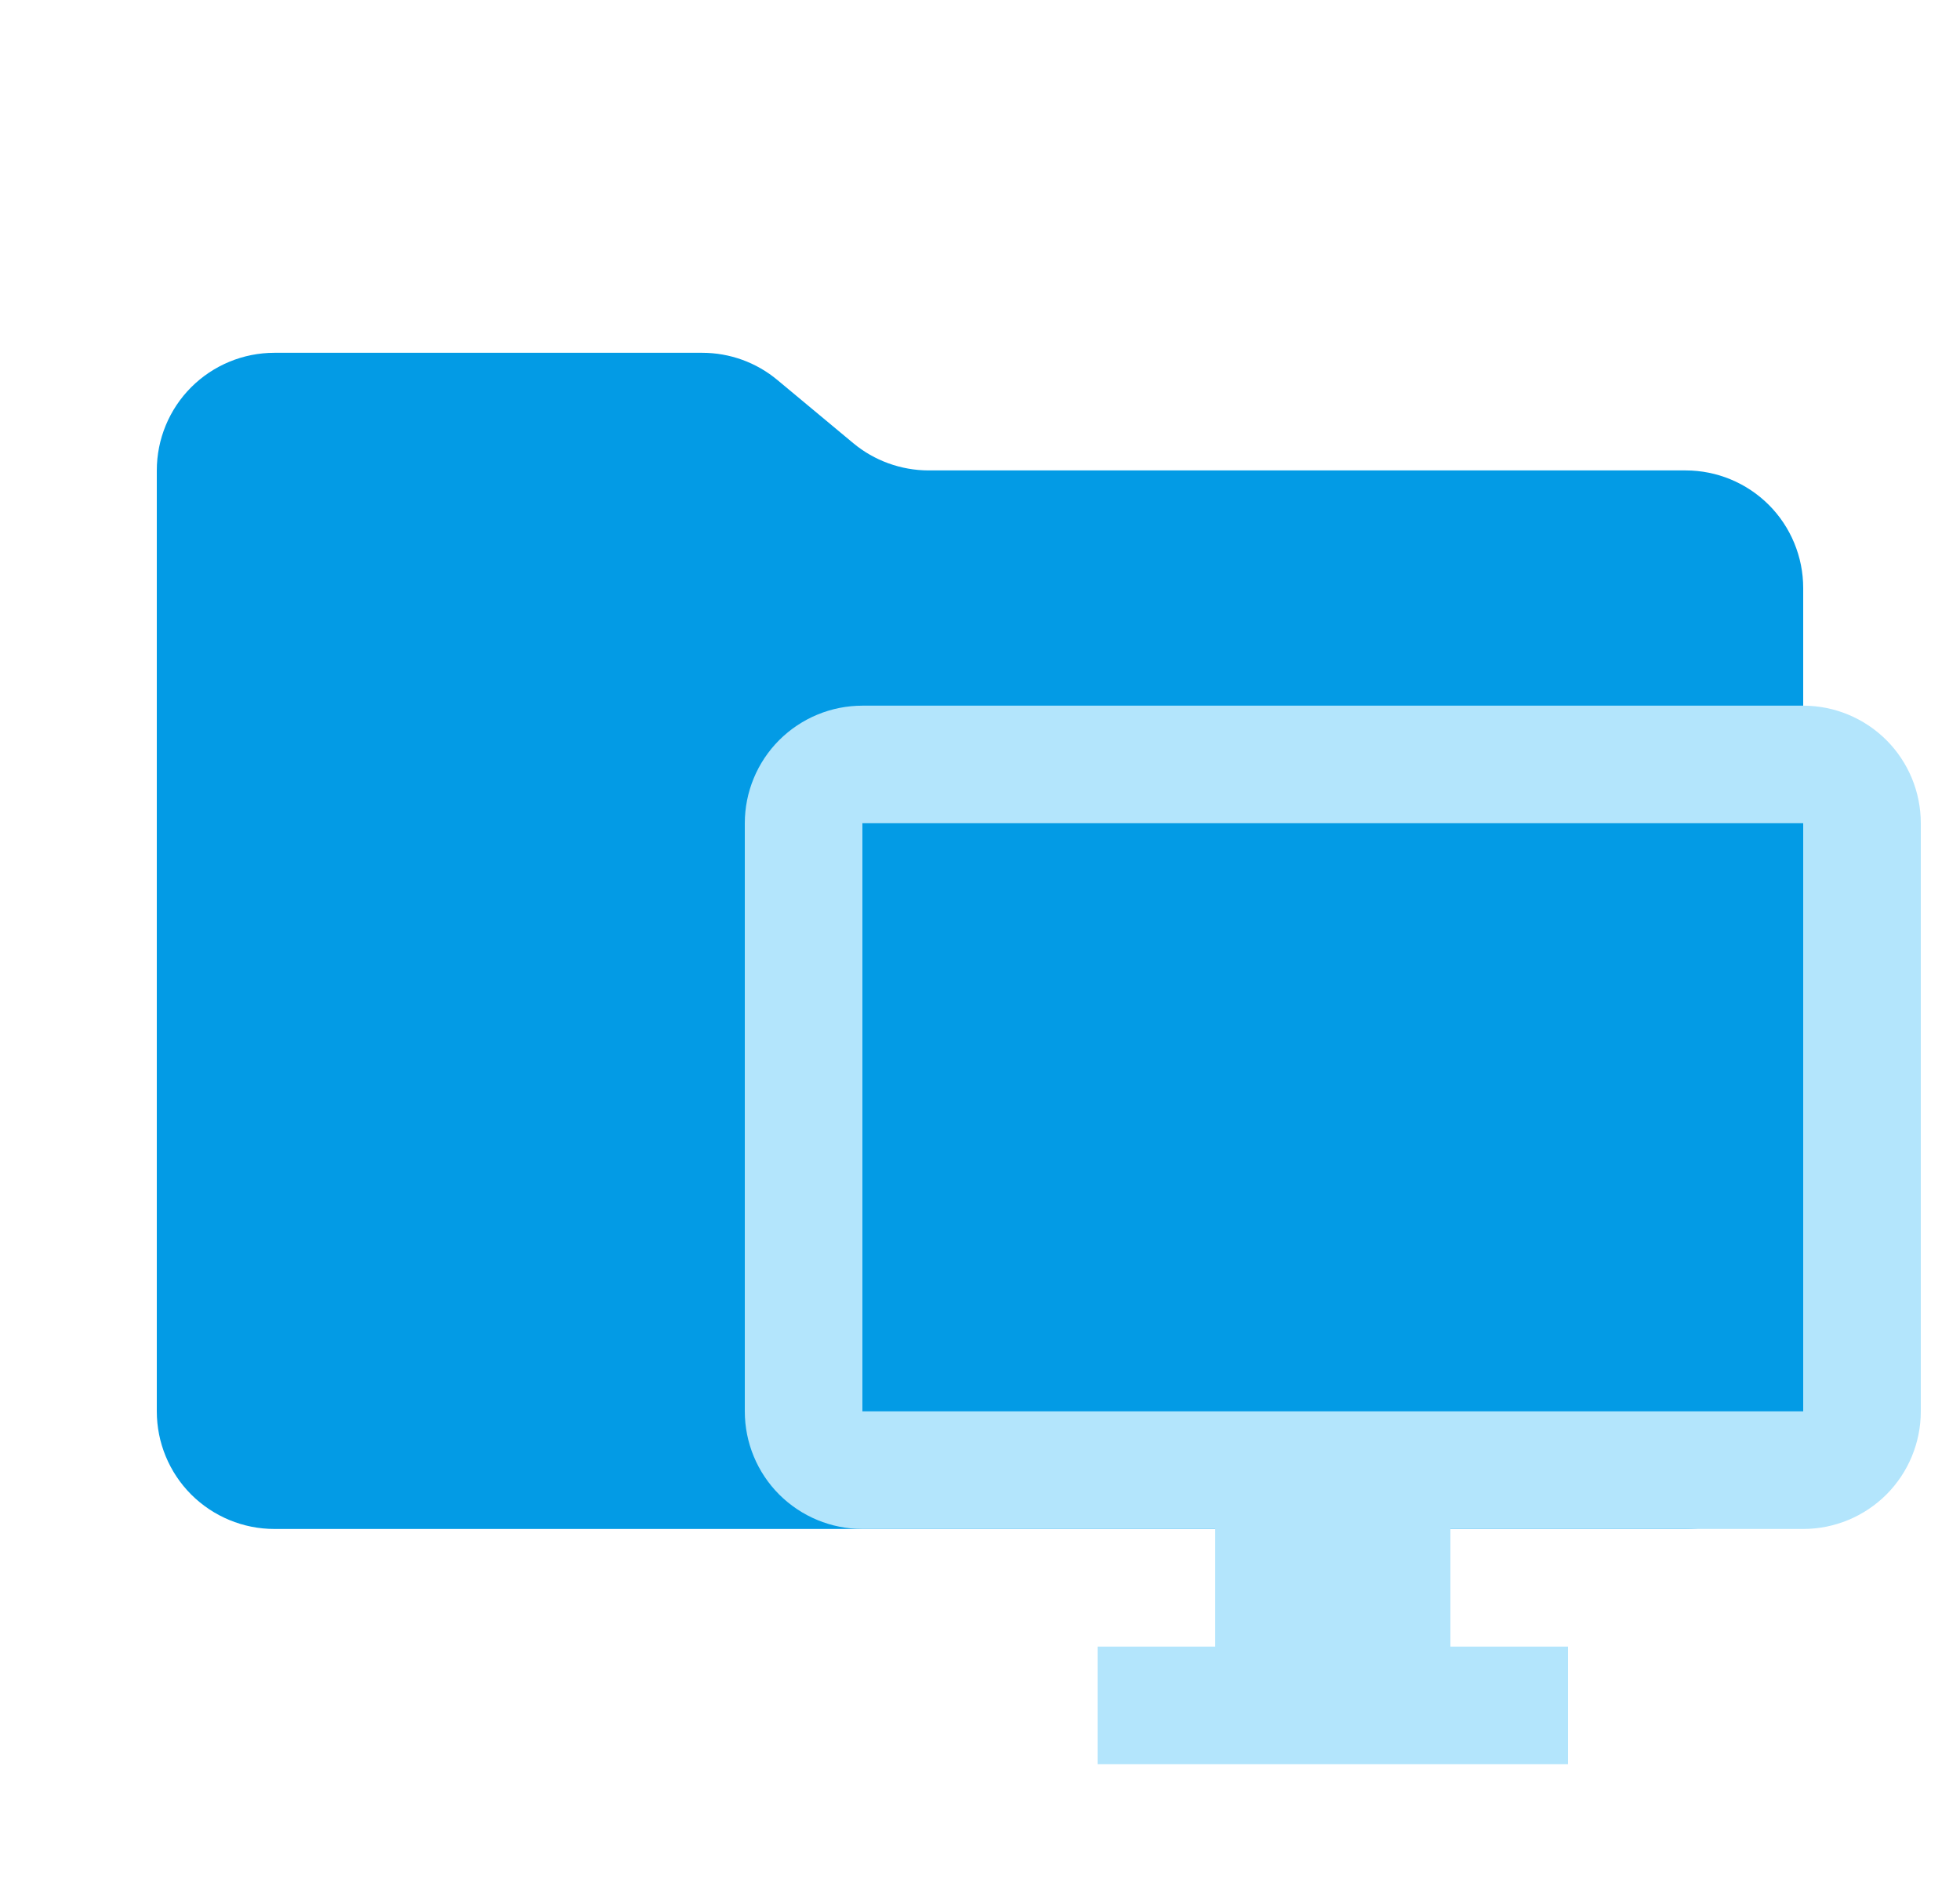
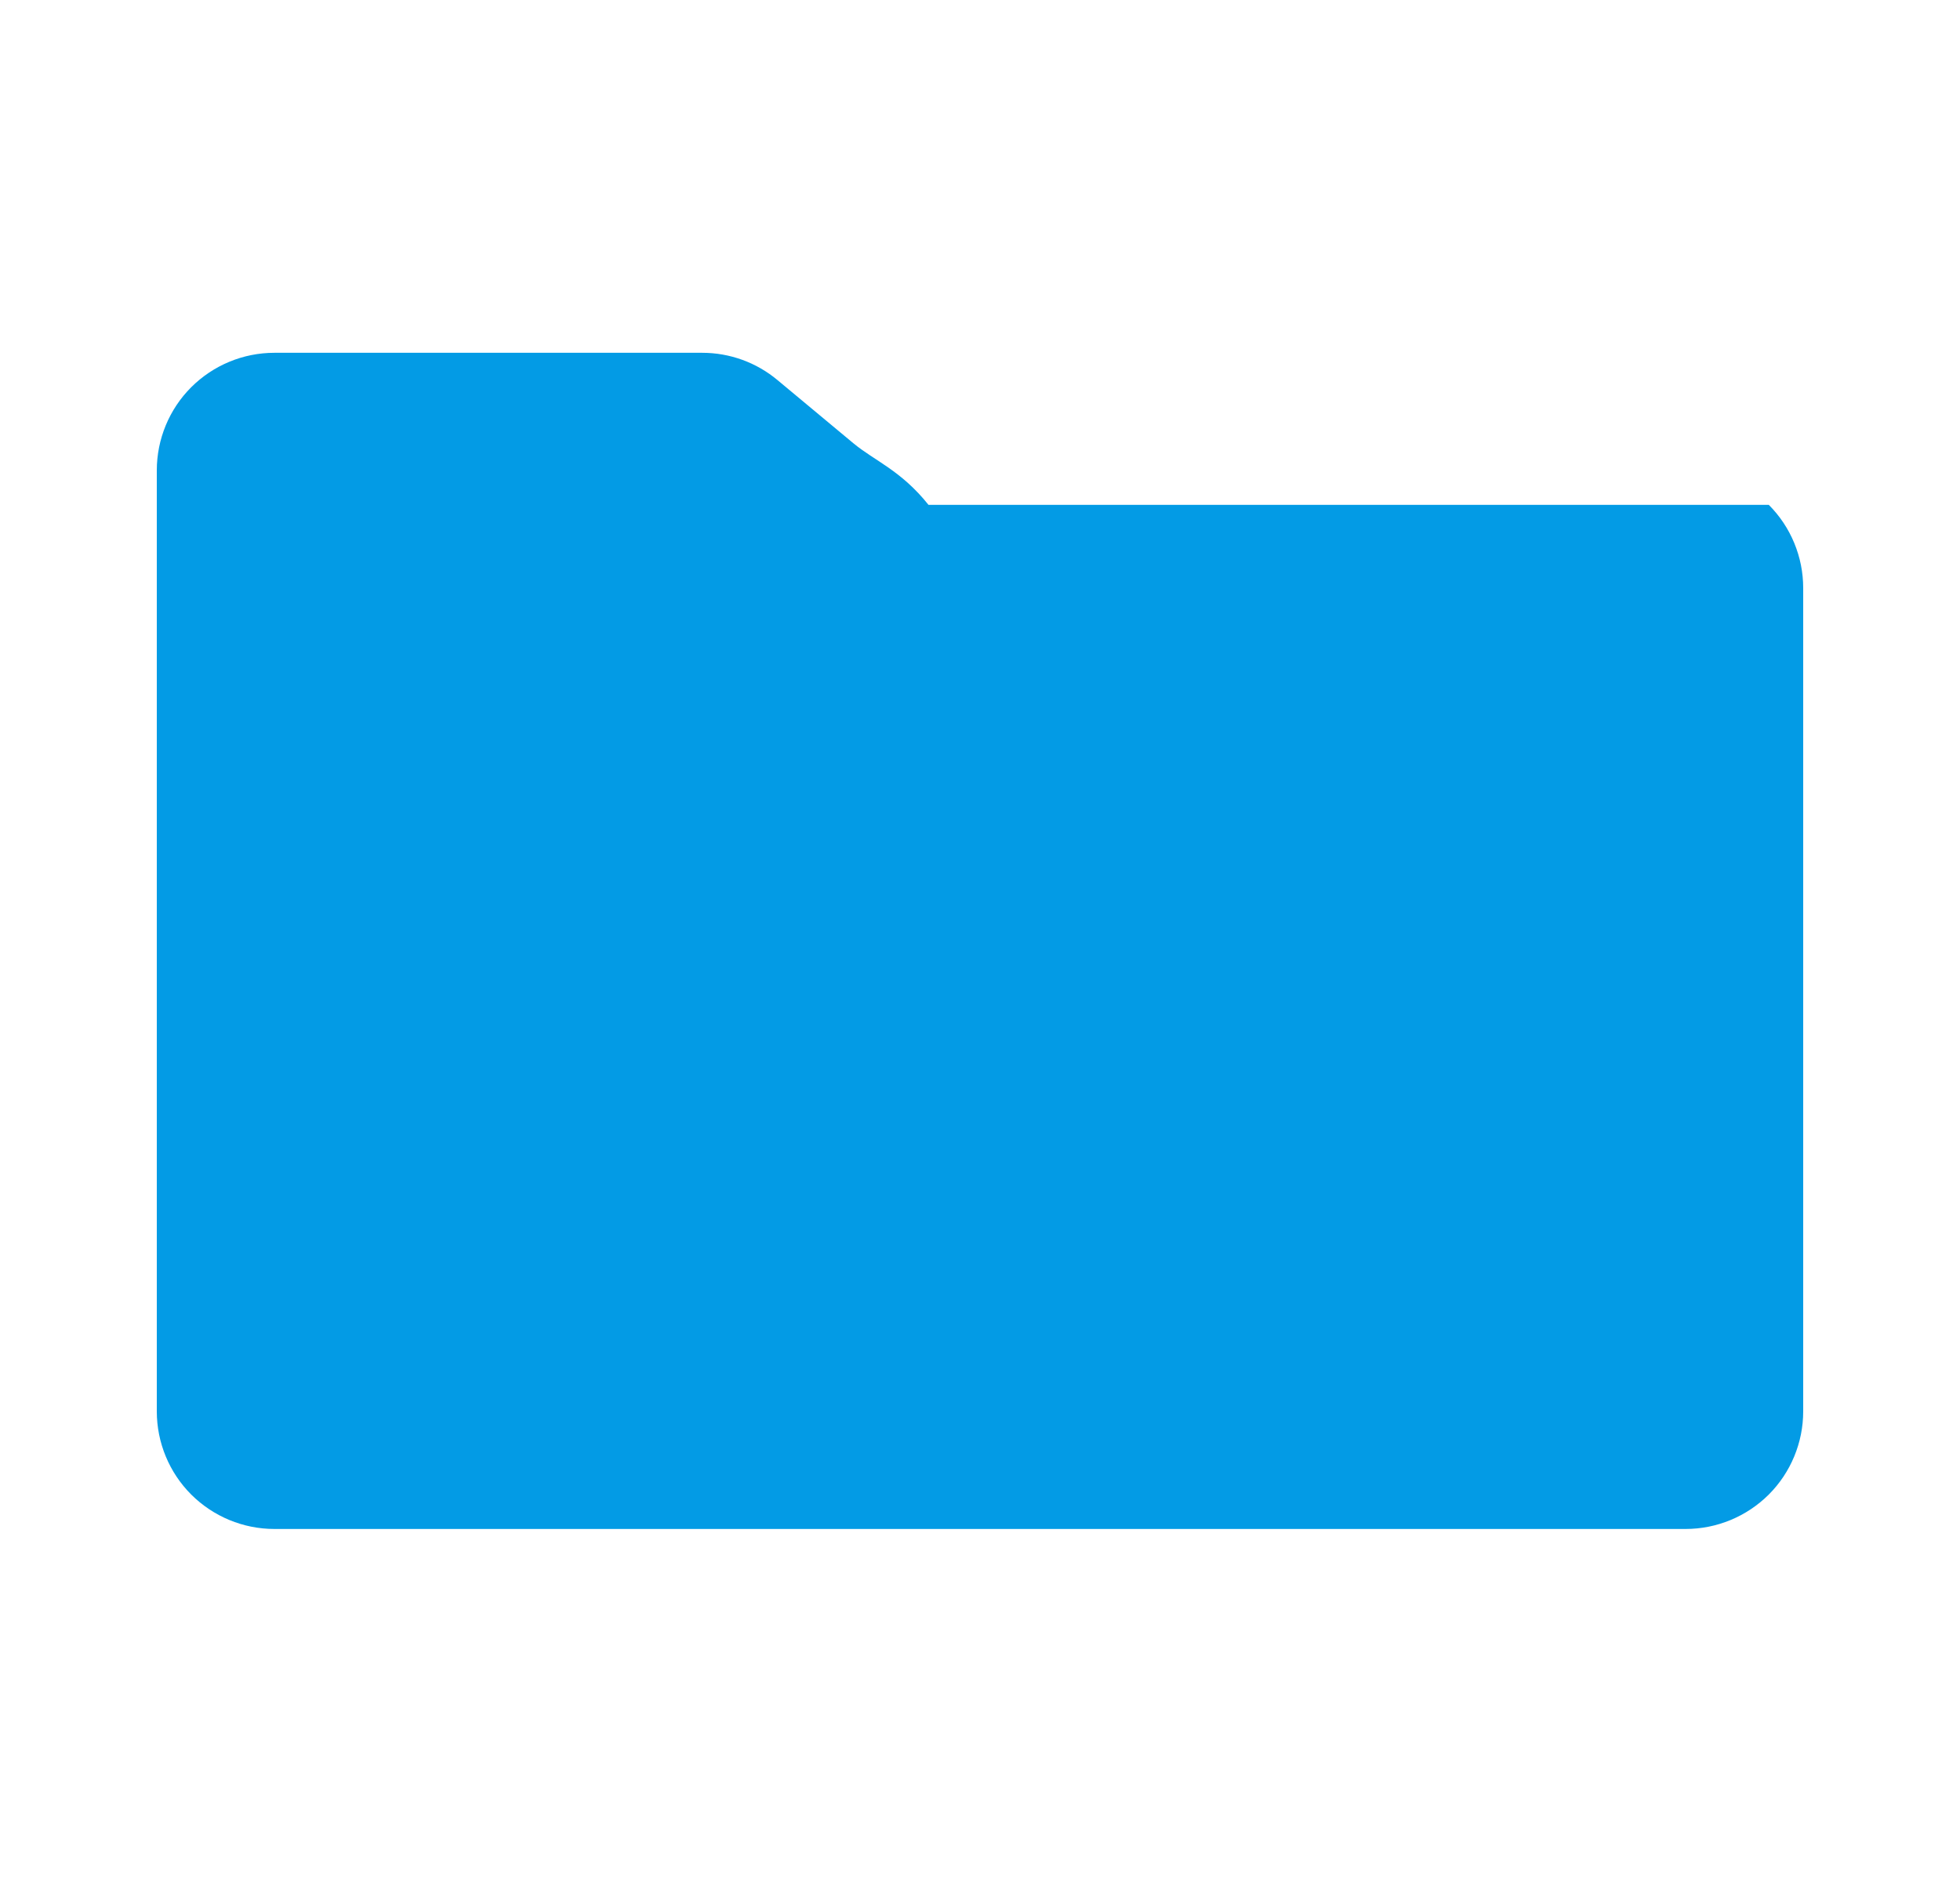
<svg xmlns="http://www.w3.org/2000/svg" width="25" height="24" viewBox="0 0 25 24" fill="none">
  <g clip-path="url(#clip0_5_5478)">
-     <path d="M10.883 5.651L9.917 4.847C9.648 4.622 9.308 4.499 8.957 4.499H3.5C3.102 4.499 2.721 4.657 2.439 4.938C2.158 5.219 2 5.601 2 5.999V17.998C2 18.396 2.158 18.778 2.439 19.059C2.721 19.34 3.102 19.498 3.5 19.498H21.5C21.898 19.498 22.279 19.34 22.561 19.059C22.842 18.778 23 18.396 23 17.998V7.499C23 7.101 22.842 6.719 22.561 6.438C22.279 6.157 21.898 5.999 21.5 5.999H11.843C11.492 5.998 11.152 5.875 10.883 5.651Z" fill="#039BE5" />
-     <path d="M23 8.999H11C10.602 8.999 10.221 9.157 9.939 9.438C9.658 9.719 9.5 10.101 9.5 10.498V17.998C9.5 18.396 9.658 18.778 9.939 19.059C10.221 19.34 10.602 19.498 11 19.498H15.5V20.998H14V22.498H20V20.998H18.5V19.498H23C23.398 19.498 23.779 19.34 24.061 19.059C24.342 18.778 24.5 18.396 24.5 17.998V10.498C24.5 10.101 24.342 9.719 24.061 9.438C23.779 9.157 23.398 8.999 23 8.999ZM23 17.998H11V10.498H23V17.998Z" fill="#B3E5FC" />
+     <path d="M10.883 5.651L9.917 4.847C9.648 4.622 9.308 4.499 8.957 4.499H3.5C3.102 4.499 2.721 4.657 2.439 4.938C2.158 5.219 2 5.601 2 5.999V17.998C2 18.396 2.158 18.778 2.439 19.059C2.721 19.34 3.102 19.498 3.5 19.498H21.5C21.898 19.498 22.279 19.34 22.561 19.059C22.842 18.778 23 18.396 23 17.998V7.499C23 7.101 22.842 6.719 22.561 6.438H11.843C11.492 5.998 11.152 5.875 10.883 5.651Z" fill="#039BE5" />
  </g>
  <defs>
    <clipPath id="clip0_5_5478">
      <rect width="24" height="24" fill="white" transform="translate(0.5 -0.001)" />
    </clipPath>
  </defs>
</svg>